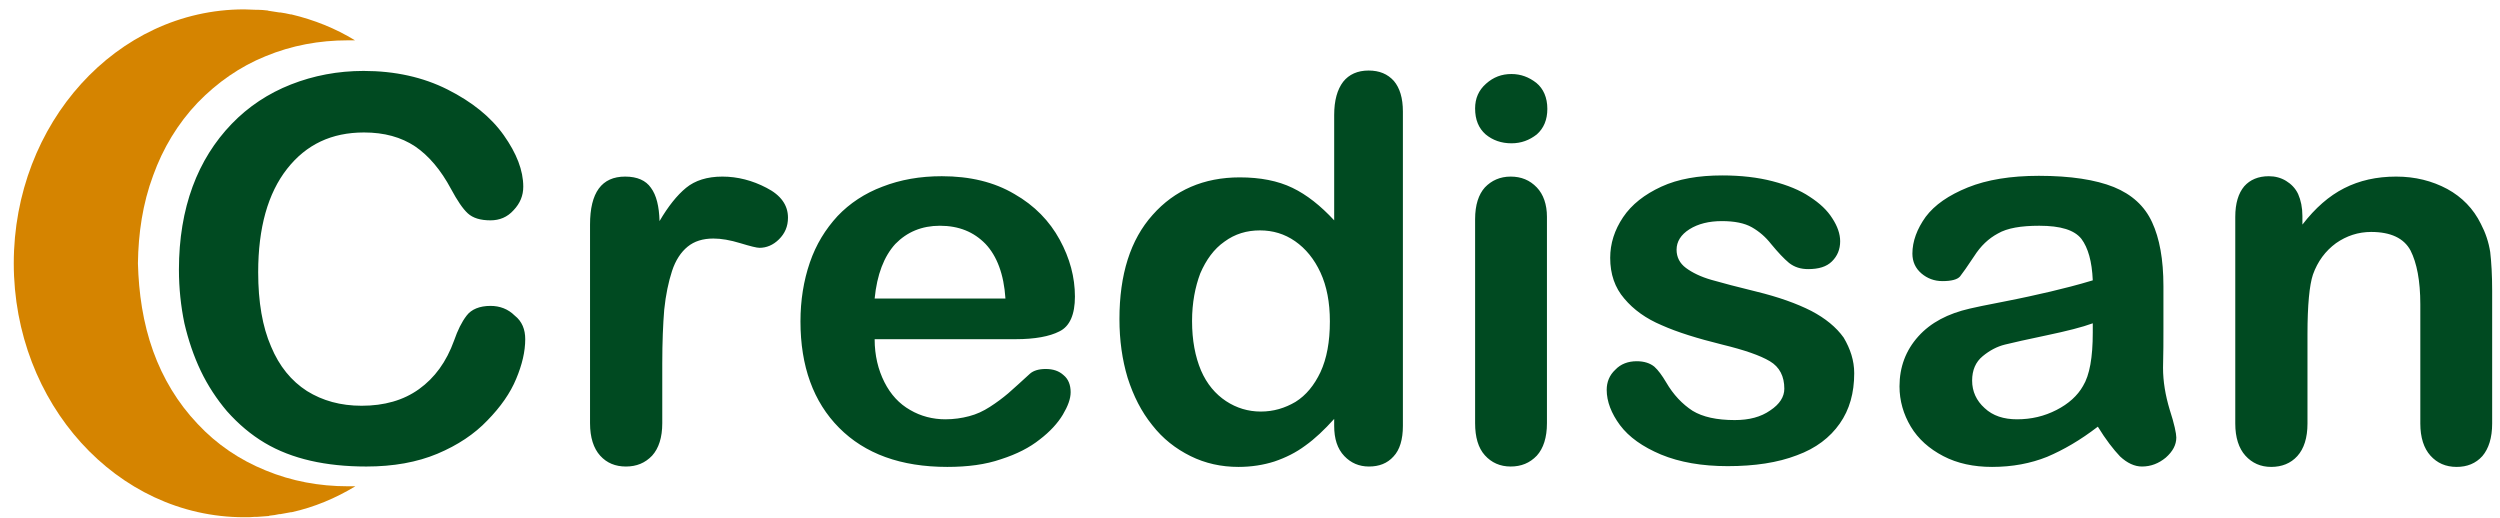
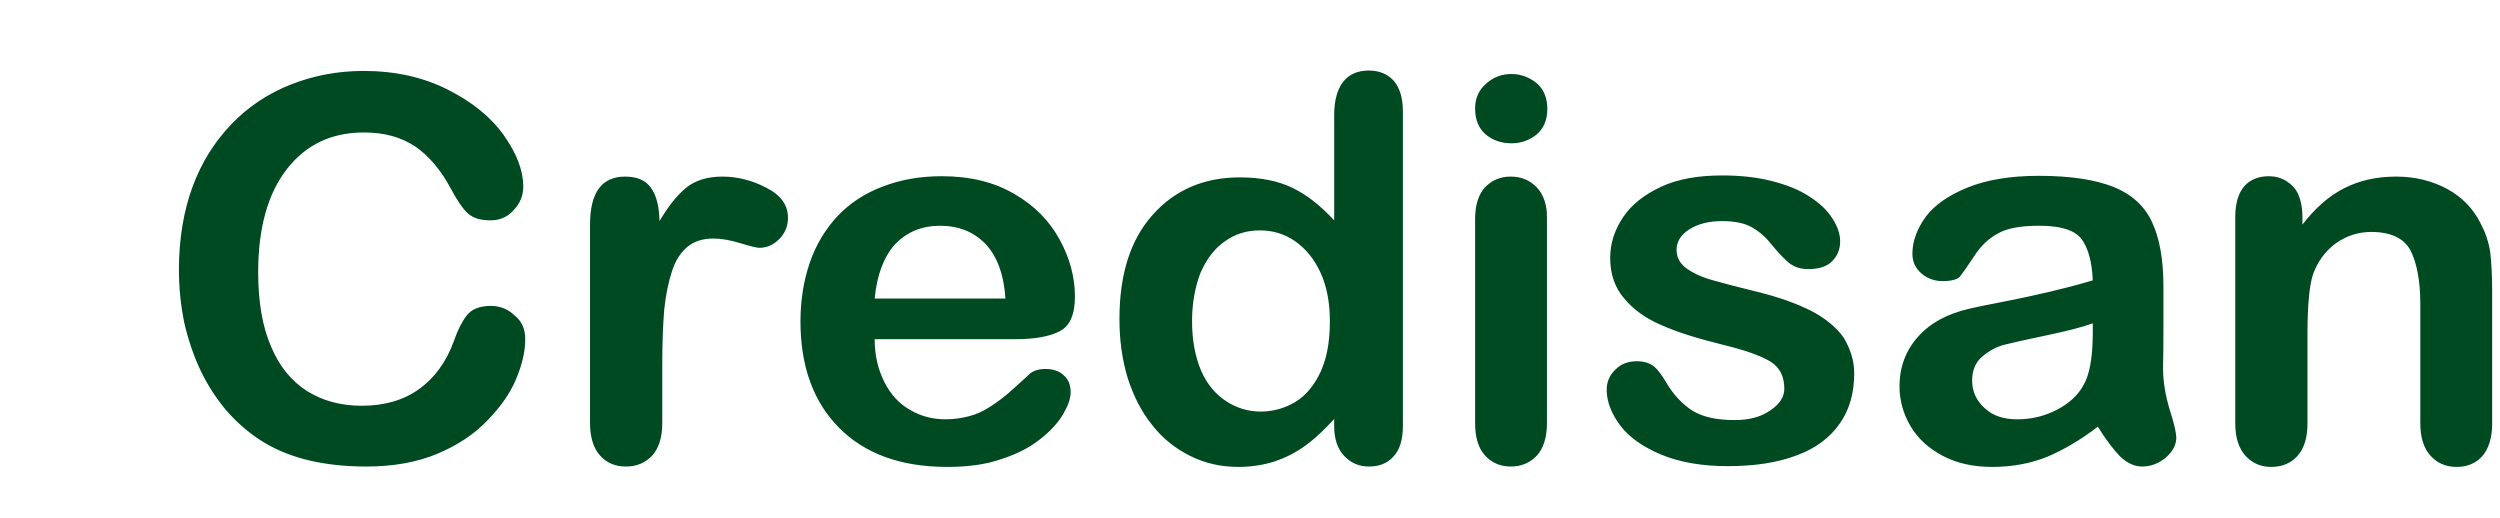
<svg xmlns="http://www.w3.org/2000/svg" width="140" height="29" viewBox="0 0 140 29" fill="none">
  <path fill-rule="evenodd" clip-rule="evenodd" d="M29.413 18.994C29.413 19.687 29.238 20.424 28.91 21.205C28.582 22.007 28.035 22.787 27.292 23.546C26.57 24.305 25.63 24.933 24.493 25.41C23.356 25.887 22.023 26.125 20.514 26.125C19.377 26.125 18.328 26.017 17.387 25.8C16.447 25.583 15.595 25.258 14.829 24.803C14.064 24.348 13.365 23.763 12.709 23.026C12.14 22.354 11.637 21.595 11.244 20.771C10.85 19.948 10.544 19.037 10.326 18.105C10.129 17.151 10.02 16.154 10.02 15.092C10.02 13.379 10.282 11.819 10.785 10.453C11.288 9.087 12.031 7.917 12.971 6.941C13.911 5.966 15.026 5.229 16.294 4.73C17.562 4.232 18.918 3.972 20.361 3.972C22.11 3.972 23.684 4.318 25.062 5.012C26.439 5.706 27.488 6.551 28.21 7.57C28.931 8.589 29.303 9.543 29.303 10.453C29.303 10.952 29.128 11.385 28.757 11.775C28.407 12.165 27.97 12.339 27.467 12.339C26.898 12.339 26.483 12.209 26.198 11.949C25.914 11.689 25.608 11.233 25.258 10.583C24.69 9.521 24.012 8.719 23.247 8.199C22.46 7.678 21.52 7.418 20.383 7.418C18.568 7.418 17.147 8.09 16.076 9.456C15.004 10.822 14.458 12.751 14.458 15.244C14.458 16.913 14.698 18.3 15.179 19.405C15.639 20.511 16.316 21.335 17.191 21.898C18.065 22.44 19.071 22.722 20.252 22.722C21.52 22.722 22.591 22.419 23.466 21.79C24.34 21.161 24.996 20.273 25.433 19.059C25.63 18.495 25.849 18.04 26.133 17.671C26.395 17.325 26.855 17.13 27.467 17.13C27.991 17.13 28.451 17.303 28.822 17.671C29.238 17.997 29.413 18.452 29.413 18.994ZM37.087 20.359V23.698C37.087 24.5 36.89 25.107 36.518 25.518C36.125 25.93 35.644 26.125 35.053 26.125C34.463 26.125 33.982 25.93 33.61 25.518C33.239 25.107 33.042 24.5 33.042 23.698V12.577C33.042 10.778 33.698 9.889 35.01 9.889C35.687 9.889 36.168 10.106 36.453 10.518C36.759 10.93 36.912 11.559 36.934 12.382C37.414 11.559 37.917 10.93 38.42 10.518C38.923 10.106 39.601 9.889 40.454 9.889C41.306 9.889 42.137 10.106 42.924 10.518C43.733 10.93 44.127 11.493 44.127 12.187C44.127 12.686 43.952 13.076 43.624 13.401C43.296 13.726 42.924 13.878 42.531 13.878C42.378 13.878 42.028 13.791 41.459 13.618C40.891 13.444 40.388 13.358 39.951 13.358C39.36 13.358 38.879 13.509 38.508 13.813C38.136 14.116 37.83 14.572 37.633 15.178C37.436 15.786 37.283 16.501 37.196 17.346C37.13 18.148 37.087 19.167 37.087 20.359ZM56.895 18.994H48.98C48.98 19.904 49.177 20.706 49.527 21.4C49.877 22.093 50.358 22.614 50.97 22.96C51.56 23.307 52.238 23.481 52.938 23.481C53.419 23.481 53.856 23.416 54.271 23.307C54.687 23.199 55.058 23.026 55.43 22.787C55.802 22.549 56.152 22.288 56.458 22.028C56.786 21.747 57.179 21.378 57.682 20.923C57.879 20.75 58.185 20.663 58.557 20.663C58.972 20.663 59.3 20.771 59.562 21.01C59.825 21.226 59.956 21.552 59.956 21.963C59.956 22.332 59.803 22.744 59.519 23.221C59.234 23.698 58.797 24.174 58.229 24.608C57.66 25.063 56.939 25.432 56.064 25.713C55.19 26.017 54.184 26.147 53.047 26.147C50.445 26.147 48.434 25.41 46.991 23.958C45.548 22.505 44.826 20.511 44.826 17.997C44.826 16.826 45.001 15.72 45.351 14.702C45.701 13.683 46.225 12.838 46.903 12.1C47.581 11.385 48.434 10.822 49.418 10.453C50.423 10.063 51.517 9.868 52.741 9.868C54.315 9.868 55.671 10.193 56.807 10.865C57.944 11.515 58.775 12.382 59.344 13.423C59.912 14.463 60.196 15.525 60.196 16.609C60.196 17.606 59.912 18.278 59.322 18.56C58.775 18.842 57.944 18.994 56.895 18.994ZM48.98 16.718H56.305C56.217 15.352 55.824 14.333 55.19 13.661C54.534 12.989 53.703 12.642 52.632 12.642C51.626 12.642 50.795 12.989 50.139 13.661C49.505 14.355 49.111 15.374 48.98 16.718ZM74.714 23.849V23.459C74.167 24.066 73.642 24.565 73.096 24.955C72.571 25.345 72.003 25.627 71.369 25.843C70.756 26.039 70.079 26.147 69.357 26.147C68.395 26.147 67.499 25.952 66.668 25.54C65.837 25.128 65.116 24.565 64.525 23.806C63.913 23.047 63.476 22.18 63.148 21.161C62.842 20.142 62.689 19.059 62.689 17.866C62.689 15.374 63.301 13.423 64.547 12.035C65.772 10.648 67.411 9.933 69.423 9.933C70.582 9.933 71.565 10.128 72.374 10.518C73.183 10.908 73.948 11.515 74.714 12.339V6.443C74.714 5.619 74.889 5.012 75.217 4.579C75.544 4.167 76.025 3.95 76.638 3.95C77.25 3.95 77.709 4.145 78.059 4.535C78.387 4.925 78.562 5.489 78.562 6.248V23.849C78.562 24.608 78.387 25.193 78.037 25.562C77.687 25.952 77.228 26.125 76.66 26.125C76.113 26.125 75.654 25.93 75.282 25.54C74.889 25.128 74.714 24.565 74.714 23.849ZM66.755 17.975C66.755 19.059 66.93 19.969 67.258 20.75C67.586 21.508 68.067 22.072 68.657 22.462C69.248 22.852 69.904 23.047 70.603 23.047C71.325 23.047 71.959 22.852 72.549 22.505C73.139 22.137 73.599 21.573 73.948 20.836C74.298 20.078 74.473 19.145 74.473 17.997C74.473 16.934 74.298 16.024 73.948 15.265C73.599 14.507 73.118 13.921 72.527 13.509C71.937 13.098 71.281 12.902 70.56 12.902C69.816 12.902 69.16 13.098 68.57 13.531C67.98 13.943 67.543 14.55 67.215 15.309C66.93 16.067 66.755 16.956 66.755 17.975ZM86.629 12.144V23.698C86.629 24.5 86.433 25.107 86.061 25.518C85.667 25.93 85.186 26.125 84.596 26.125C84.006 26.125 83.525 25.909 83.153 25.497C82.781 25.085 82.606 24.478 82.606 23.698V12.274C82.606 11.472 82.803 10.886 83.153 10.496C83.525 10.106 84.006 9.889 84.596 9.889C85.186 9.889 85.667 10.085 86.061 10.496C86.433 10.886 86.629 11.45 86.629 12.144ZM84.64 8.025C84.071 8.025 83.59 7.852 83.197 7.527C82.803 7.18 82.606 6.703 82.606 6.074C82.606 5.511 82.803 5.055 83.219 4.687C83.634 4.318 84.093 4.145 84.64 4.145C85.165 4.145 85.624 4.318 86.039 4.644C86.433 4.969 86.651 5.467 86.651 6.096C86.651 6.703 86.454 7.18 86.061 7.527C85.645 7.852 85.186 8.025 84.64 8.025ZM103.836 20.901C103.836 22.007 103.574 22.939 103.027 23.719C102.48 24.5 101.693 25.107 100.622 25.497C99.551 25.909 98.261 26.104 96.752 26.104C95.309 26.104 94.063 25.887 93.013 25.453C91.986 25.02 91.221 24.478 90.718 23.806C90.237 23.156 89.975 22.484 89.975 21.833C89.975 21.4 90.127 21.01 90.456 20.706C90.761 20.381 91.177 20.229 91.658 20.229C92.073 20.229 92.401 20.338 92.642 20.533C92.86 20.728 93.079 21.031 93.298 21.4C93.713 22.115 94.216 22.635 94.784 23.004C95.353 23.351 96.14 23.524 97.146 23.524C97.955 23.524 98.611 23.351 99.135 22.982C99.66 22.635 99.922 22.224 99.922 21.768C99.922 21.075 99.66 20.554 99.113 20.229C98.567 19.904 97.692 19.601 96.446 19.297C95.047 18.95 93.932 18.604 93.057 18.213C92.183 17.845 91.483 17.346 90.958 16.718C90.434 16.111 90.171 15.352 90.171 14.441C90.171 13.639 90.412 12.881 90.893 12.165C91.374 11.45 92.095 10.886 93.035 10.453C93.975 10.02 95.112 9.824 96.446 9.824C97.496 9.824 98.436 9.933 99.266 10.149C100.097 10.366 100.797 10.648 101.343 11.017C101.912 11.385 102.327 11.775 102.612 12.23C102.896 12.664 103.049 13.098 103.049 13.509C103.049 13.965 102.896 14.333 102.59 14.637C102.284 14.94 101.846 15.07 101.256 15.07C100.841 15.07 100.491 14.962 100.185 14.723C99.9 14.485 99.573 14.138 99.179 13.661C98.873 13.271 98.523 12.967 98.108 12.729C97.692 12.491 97.124 12.382 96.424 12.382C95.703 12.382 95.091 12.534 94.609 12.838C94.129 13.141 93.888 13.531 93.888 13.986C93.888 14.398 94.063 14.745 94.413 15.005C94.763 15.265 95.244 15.504 95.856 15.677C96.468 15.851 97.277 16.067 98.348 16.327C99.594 16.631 100.622 16.999 101.431 17.411C102.218 17.823 102.83 18.322 103.246 18.907C103.617 19.536 103.836 20.186 103.836 20.901ZM117.479 23.893C116.495 24.651 115.555 25.193 114.637 25.583C113.718 25.952 112.691 26.147 111.554 26.147C110.526 26.147 109.608 25.952 108.821 25.54C108.034 25.128 107.422 24.586 107.006 23.893C106.591 23.199 106.372 22.44 106.372 21.638C106.372 20.554 106.722 19.622 107.422 18.842C108.121 18.062 109.083 17.563 110.308 17.281C110.57 17.216 111.204 17.086 112.21 16.891C113.215 16.696 114.09 16.501 114.833 16.327C115.555 16.154 116.342 15.959 117.195 15.699C117.151 14.637 116.932 13.878 116.561 13.379C116.167 12.881 115.402 12.642 114.199 12.642C113.172 12.642 112.406 12.772 111.882 13.076C111.357 13.358 110.92 13.77 110.548 14.355C110.176 14.918 109.914 15.287 109.761 15.482C109.608 15.655 109.28 15.742 108.777 15.742C108.318 15.742 107.924 15.59 107.596 15.309C107.269 15.027 107.094 14.658 107.094 14.203C107.094 13.509 107.356 12.816 107.837 12.144C108.34 11.472 109.127 10.93 110.198 10.496C111.27 10.063 112.603 9.846 114.177 9.846C115.948 9.846 117.348 10.063 118.375 10.475C119.381 10.886 120.102 11.537 120.518 12.447C120.933 13.336 121.152 14.528 121.152 16.024C121.152 16.956 121.152 17.758 121.152 18.408C121.152 19.059 121.152 19.796 121.13 20.598C121.13 21.356 121.261 22.137 121.502 22.939C121.764 23.741 121.873 24.283 121.873 24.5C121.873 24.911 121.677 25.28 121.283 25.627C120.889 25.952 120.452 26.125 119.949 26.125C119.534 26.125 119.119 25.93 118.725 25.562C118.353 25.172 117.916 24.608 117.479 23.893ZM117.195 18.105C116.604 18.322 115.752 18.538 114.615 18.777C113.478 19.015 112.713 19.189 112.275 19.297C111.838 19.405 111.423 19.622 111.029 19.948C110.635 20.273 110.439 20.728 110.439 21.313C110.439 21.92 110.679 22.44 111.138 22.852C111.597 23.286 112.21 23.481 112.953 23.481C113.762 23.481 114.483 23.307 115.161 22.96C115.839 22.614 116.342 22.159 116.648 21.617C117.02 21.01 117.195 20.012 117.195 18.625V18.105ZM128.935 12.1V12.577C129.657 11.645 130.422 10.973 131.275 10.54C132.127 10.106 133.089 9.889 134.183 9.889C135.254 9.889 136.194 10.128 137.047 10.583C137.877 11.038 138.511 11.689 138.927 12.534C139.189 13.033 139.364 13.553 139.452 14.116C139.517 14.68 139.561 15.395 139.561 16.284V23.719C139.561 24.521 139.364 25.128 139.014 25.54C138.643 25.952 138.162 26.147 137.571 26.147C136.959 26.147 136.478 25.93 136.107 25.518C135.735 25.107 135.538 24.5 135.538 23.719V17.043C135.538 15.72 135.341 14.723 134.991 14.03C134.62 13.336 133.876 12.989 132.783 12.989C132.062 12.989 131.406 13.206 130.816 13.618C130.225 14.051 129.788 14.637 129.526 15.374C129.329 15.959 129.219 17.086 129.219 18.712V23.719C129.219 24.521 129.023 25.128 128.651 25.54C128.279 25.952 127.777 26.147 127.186 26.147C126.596 26.147 126.115 25.93 125.743 25.518C125.372 25.107 125.175 24.5 125.175 23.719V12.144C125.175 11.385 125.35 10.822 125.678 10.431C126.006 10.063 126.465 9.868 127.055 9.868C127.405 9.868 127.733 9.954 128.017 10.128C128.301 10.301 128.542 10.54 128.695 10.865C128.848 11.212 128.935 11.623 128.935 12.1Z" fill="#004A21" />
-   <path fill-rule="evenodd" clip-rule="evenodd" d="M19.465 27.231C17.891 27.231 16.338 26.949 14.873 26.342C13.431 25.757 12.14 24.89 11.069 23.741C9.954 22.57 9.123 21.183 8.577 19.666C8.008 18.083 7.768 16.414 7.724 14.745C7.746 13.076 7.986 11.407 8.577 9.824C9.123 8.307 9.954 6.92 11.069 5.749C12.162 4.622 13.431 3.733 14.873 3.148C16.338 2.541 17.891 2.259 19.465 2.259C19.596 2.259 19.749 2.259 19.88 2.259C18.787 1.587 17.584 1.11 16.317 0.807C16.295 0.807 16.273 0.807 16.273 0.807C16.076 0.763 15.879 0.72 15.704 0.698C15.682 0.698 15.661 0.698 15.639 0.698C15.464 0.677 15.267 0.633 15.092 0.612C15.07 0.612 15.027 0.612 15.005 0.59C14.808 0.568 14.611 0.547 14.414 0.547C14.371 0.547 14.327 0.547 14.283 0.547C14.086 0.547 13.89 0.525 13.671 0.525C6.543 0.525 0.771 6.898 0.771 14.745C0.771 22.592 6.543 28.965 13.671 28.965C13.868 28.965 14.086 28.965 14.283 28.943C14.327 28.943 14.371 28.943 14.414 28.943C14.611 28.922 14.808 28.922 15.005 28.9C15.027 28.9 15.07 28.9 15.092 28.878C15.289 28.857 15.464 28.835 15.639 28.791C15.661 28.791 15.682 28.791 15.704 28.791C15.901 28.748 16.098 28.727 16.295 28.683C16.317 28.683 16.317 28.683 16.338 28.683C17.606 28.401 18.787 27.903 19.902 27.231C19.749 27.231 19.596 27.231 19.465 27.231Z" fill="#D58400" />
</svg>